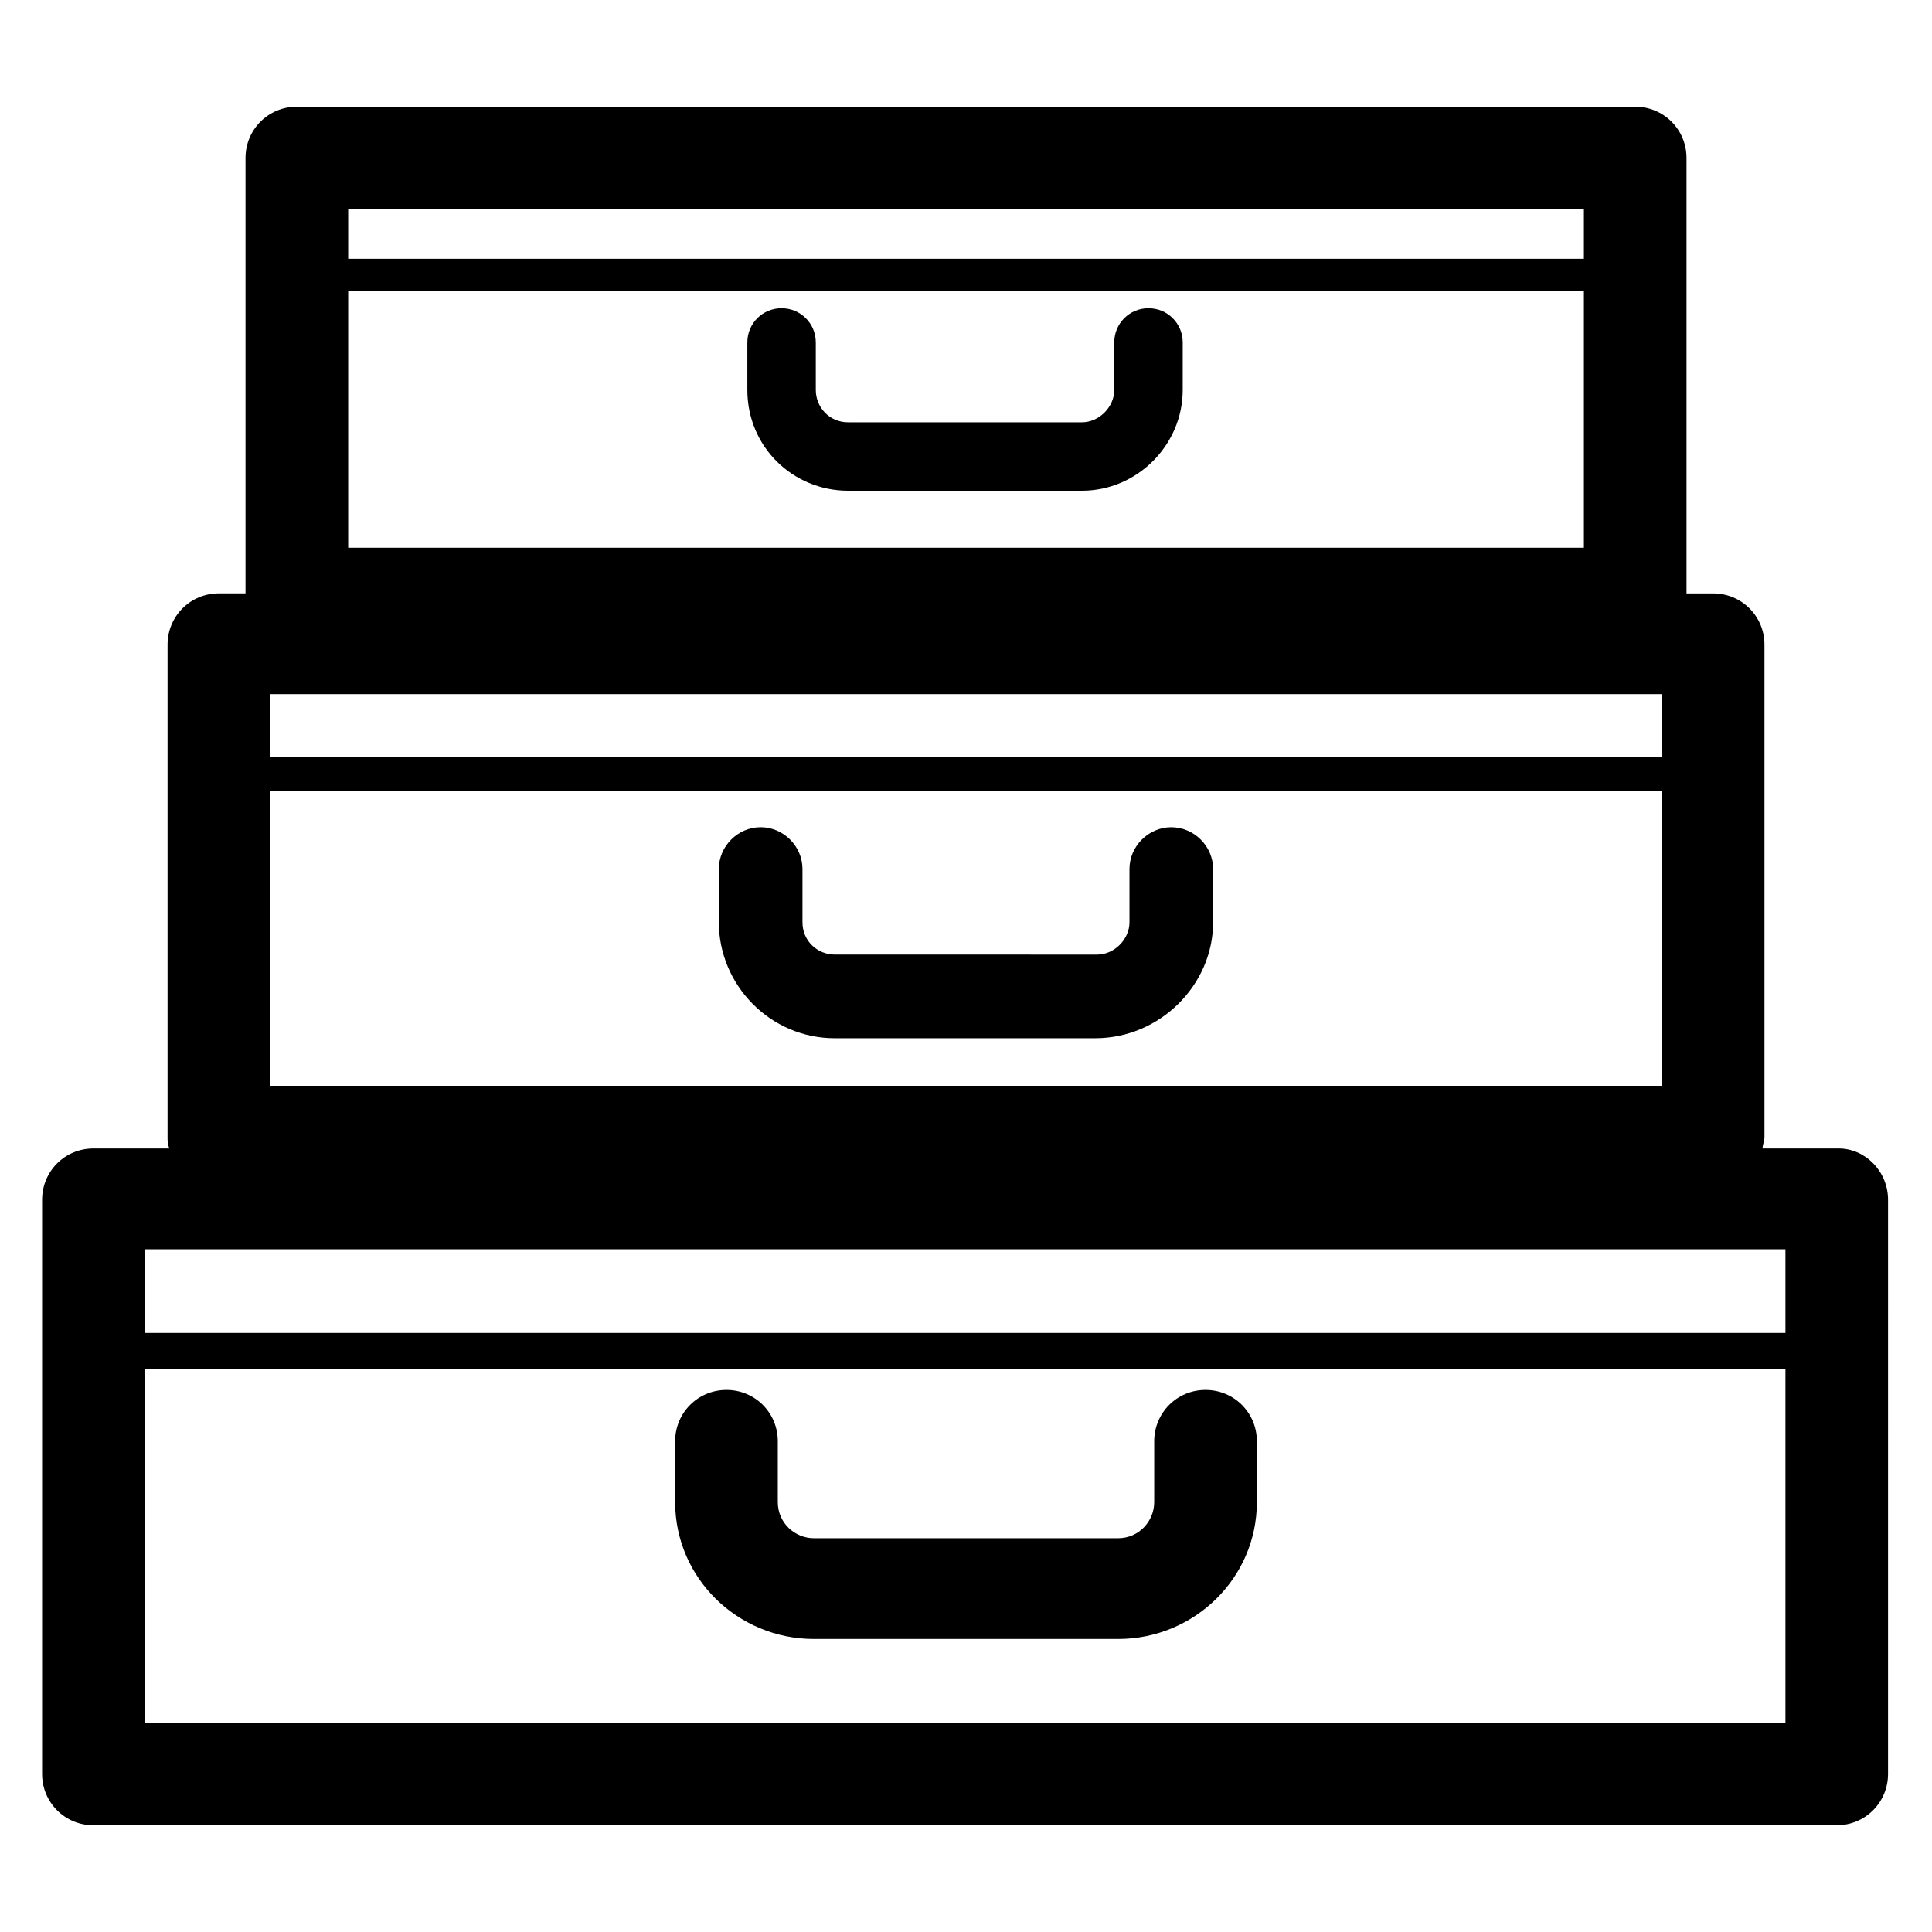
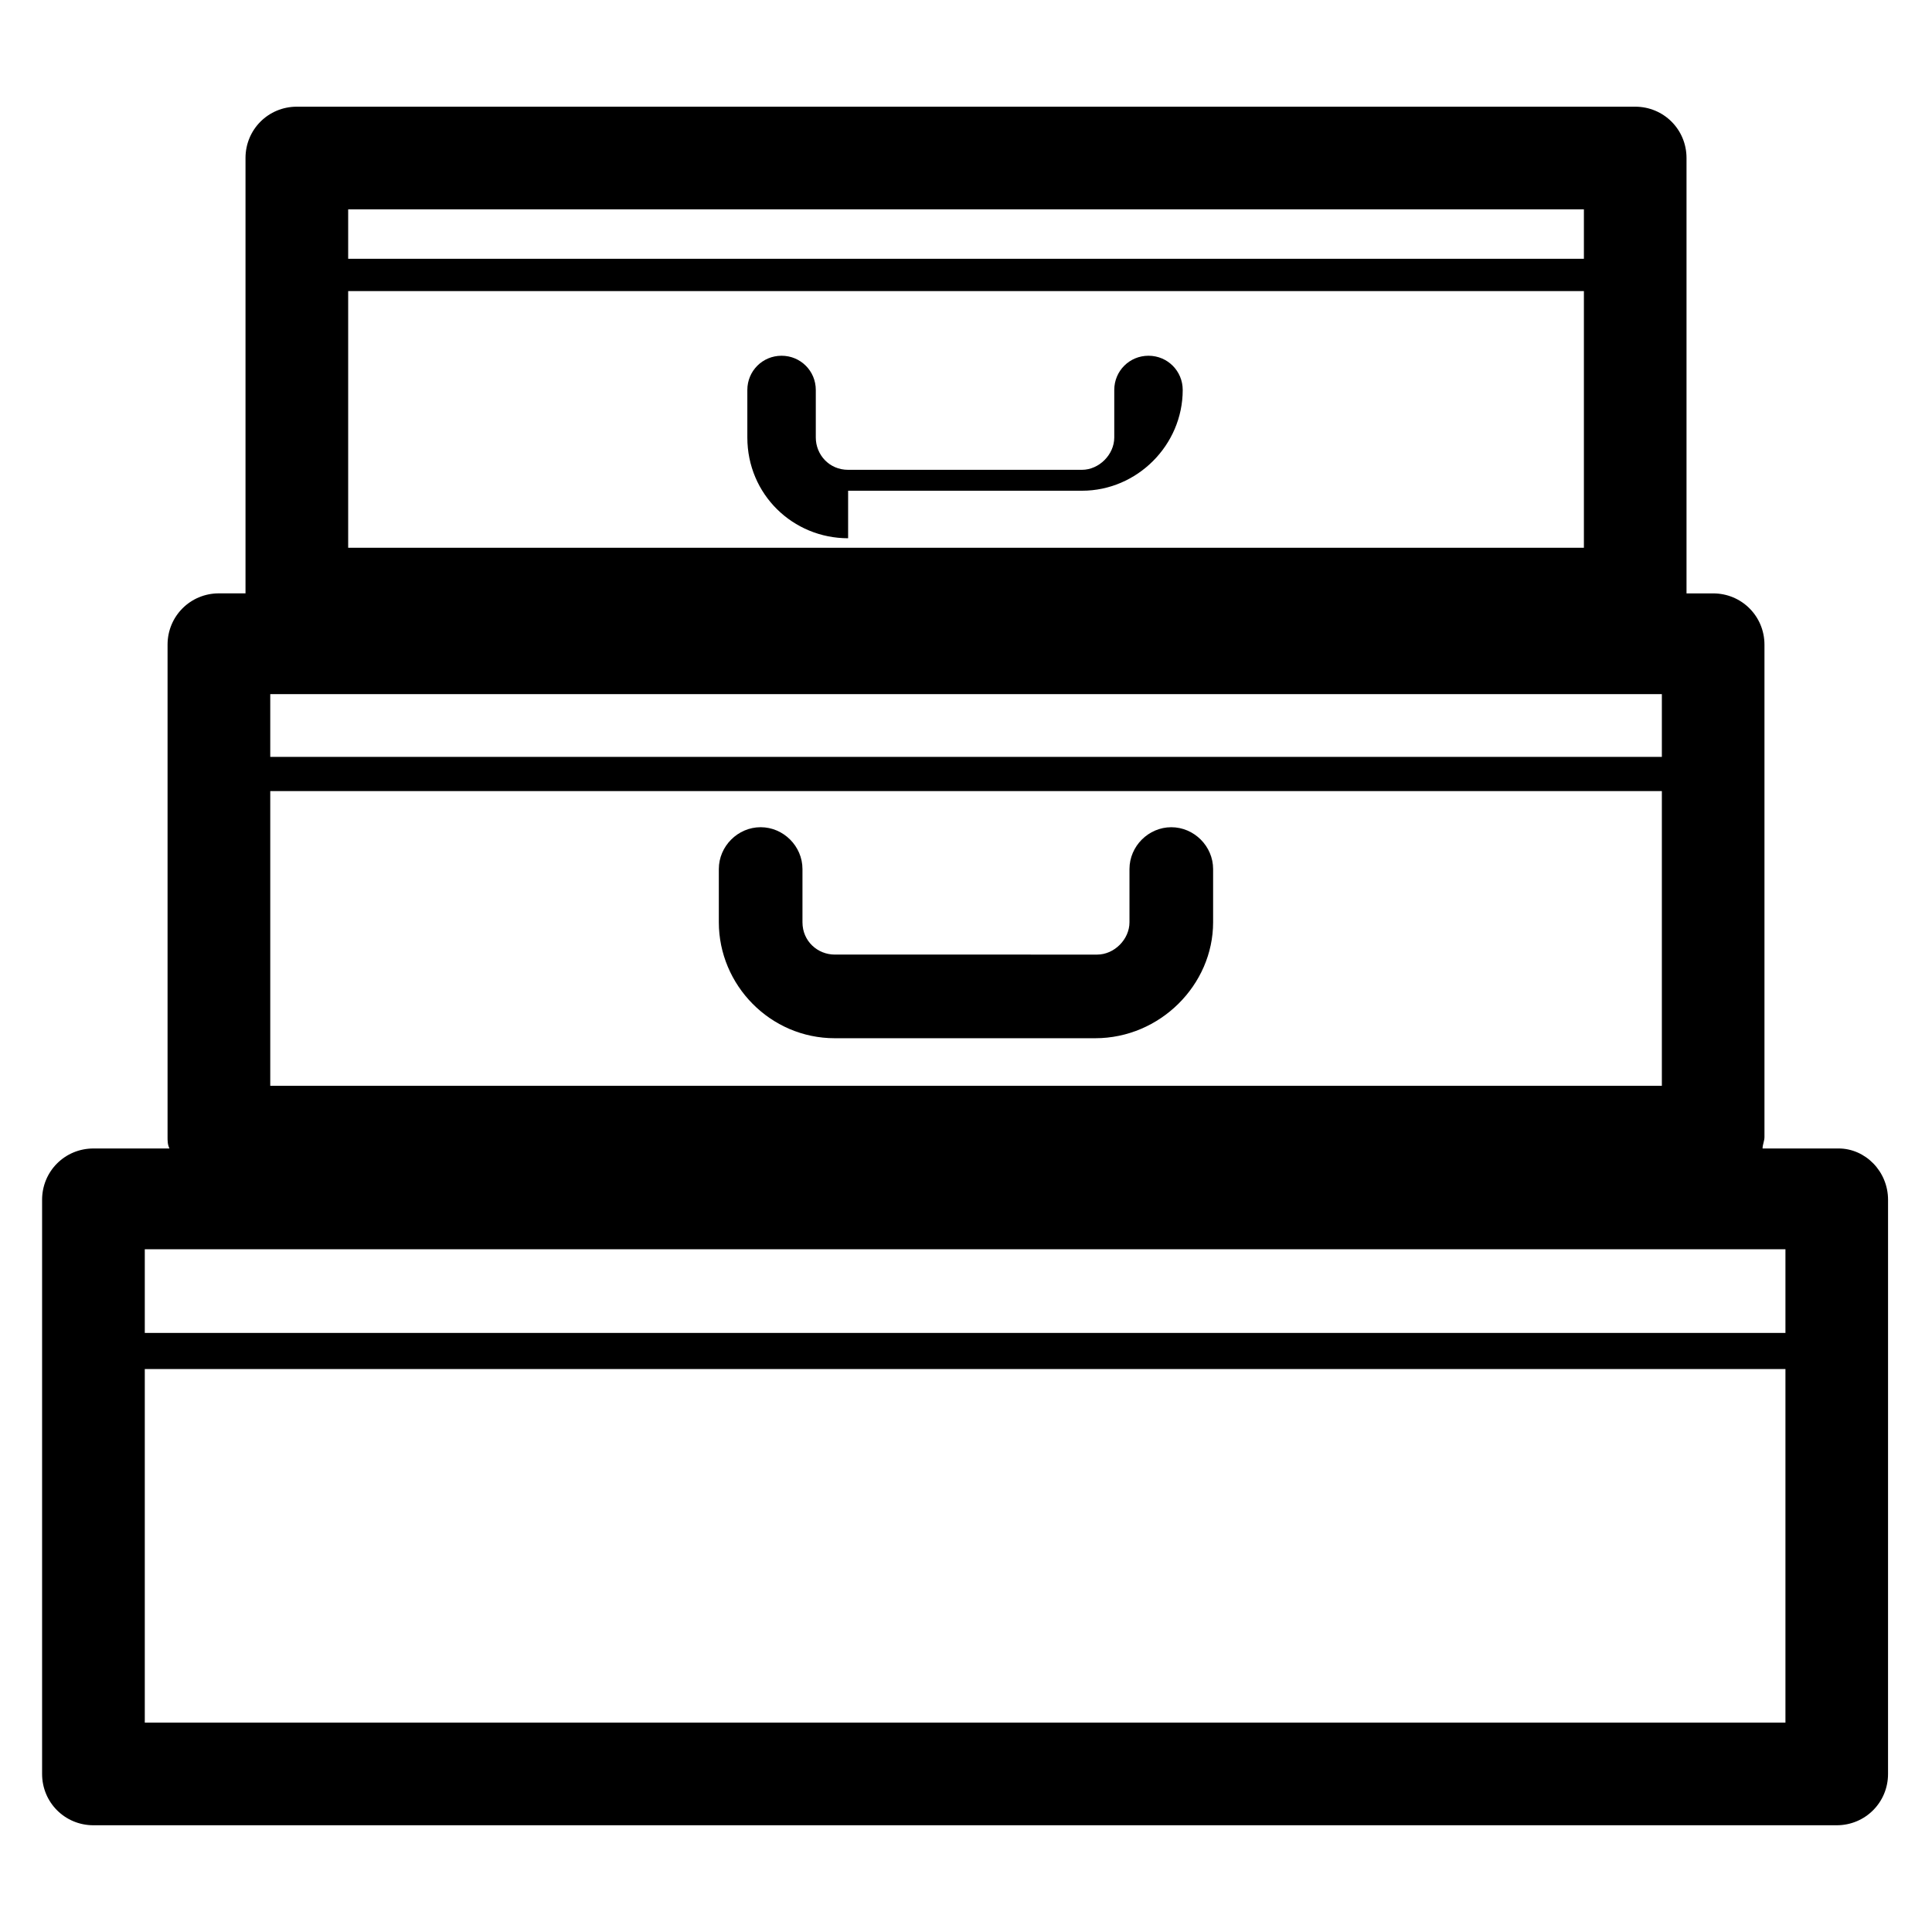
<svg xmlns="http://www.w3.org/2000/svg" fill="#000000" width="800px" height="800px" version="1.1" viewBox="144 144 512 512">
  <g>
    <path d="m631.25 448.36h-20.152c0-1.008 0.504-2.016 0.504-3.023v-130.48c0-7.559-6.047-13.602-13.602-13.602h-7.055v-115.38c0-7.559-6.047-13.602-13.602-13.602h-354.68c-7.559 0-13.602 6.047-13.602 13.602v115.37h-7.055c-7.559 0-13.602 6.047-13.602 13.602v130.49c0 1.008 0 2.016 0.504 3.023h-20.152c-7.559 0-13.602 6.047-13.602 13.602v152.15c0 7.559 6.047 13.602 13.602 13.602h461.99c7.559 0 13.602-6.047 13.602-13.602l0.004-152.15c0-7.559-6.047-13.605-13.102-13.605zm-394.98-248.88h327.48v13.098h-327.48zm327.48 21.664v68.016h-327.48v-68.016zm-348.13 106.81h368.79v16.625h-368.79zm368.79 25.695v78.09h-368.79v-78.09zm-402.04 121.42h434.79v22.168h-434.79zm0 125.45v-93.711h434.79v93.707z" />
-     <path d="m463.48 512.35c-7.559 0-13.602 6.047-13.602 13.602v16.121c0 5.039-4.031 9.574-9.574 9.574h-80.605c-5.039 0-9.574-4.031-9.574-9.574v-16.121c0-7.559-6.047-13.602-13.602-13.602-7.559 0-13.602 6.047-13.602 13.602v16.121c0 20.152 16.625 36.273 36.777 36.273h80.609c20.152 0 36.777-16.121 36.777-36.273v-16.121c0-7.555-6.047-13.602-13.605-13.602z" />
    <path d="m365.23 419.14h69.023c17.129 0 31.234-14.105 31.234-30.73v-14.105c0-6.047-5.039-11.082-11.082-11.082-6.047 0-11.082 5.039-11.082 11.082v14.105c0 4.535-4.031 8.566-8.566 8.566l-69.527-0.004c-4.535 0-8.566-3.527-8.566-8.566v-14.105c0-6.047-5.039-11.082-11.082-11.082-6.047 0-11.082 5.039-11.082 11.082v14.105c0 16.625 13.602 30.734 30.73 30.734z" />
-     <path d="m368.76 274.05h61.969c14.609 0 26.703-12.09 26.703-26.703v-12.594c0-5.039-4.031-9.07-9.07-9.07-5.039 0-9.07 4.031-9.07 9.07v12.594c0 4.535-4.031 8.566-8.566 8.566h-61.965c-5.039 0-8.566-4.031-8.566-8.566v-12.594c0-5.039-4.031-9.07-9.07-9.07s-9.07 4.031-9.07 9.07v12.594c0.004 15.113 12.098 26.703 26.707 26.703z" />
+     <path d="m368.76 274.05h61.969c14.609 0 26.703-12.09 26.703-26.703c0-5.039-4.031-9.07-9.07-9.07-5.039 0-9.07 4.031-9.07 9.07v12.594c0 4.535-4.031 8.566-8.566 8.566h-61.965c-5.039 0-8.566-4.031-8.566-8.566v-12.594c0-5.039-4.031-9.07-9.07-9.07s-9.07 4.031-9.07 9.07v12.594c0.004 15.113 12.098 26.703 26.707 26.703z" />
  </g>
</svg>